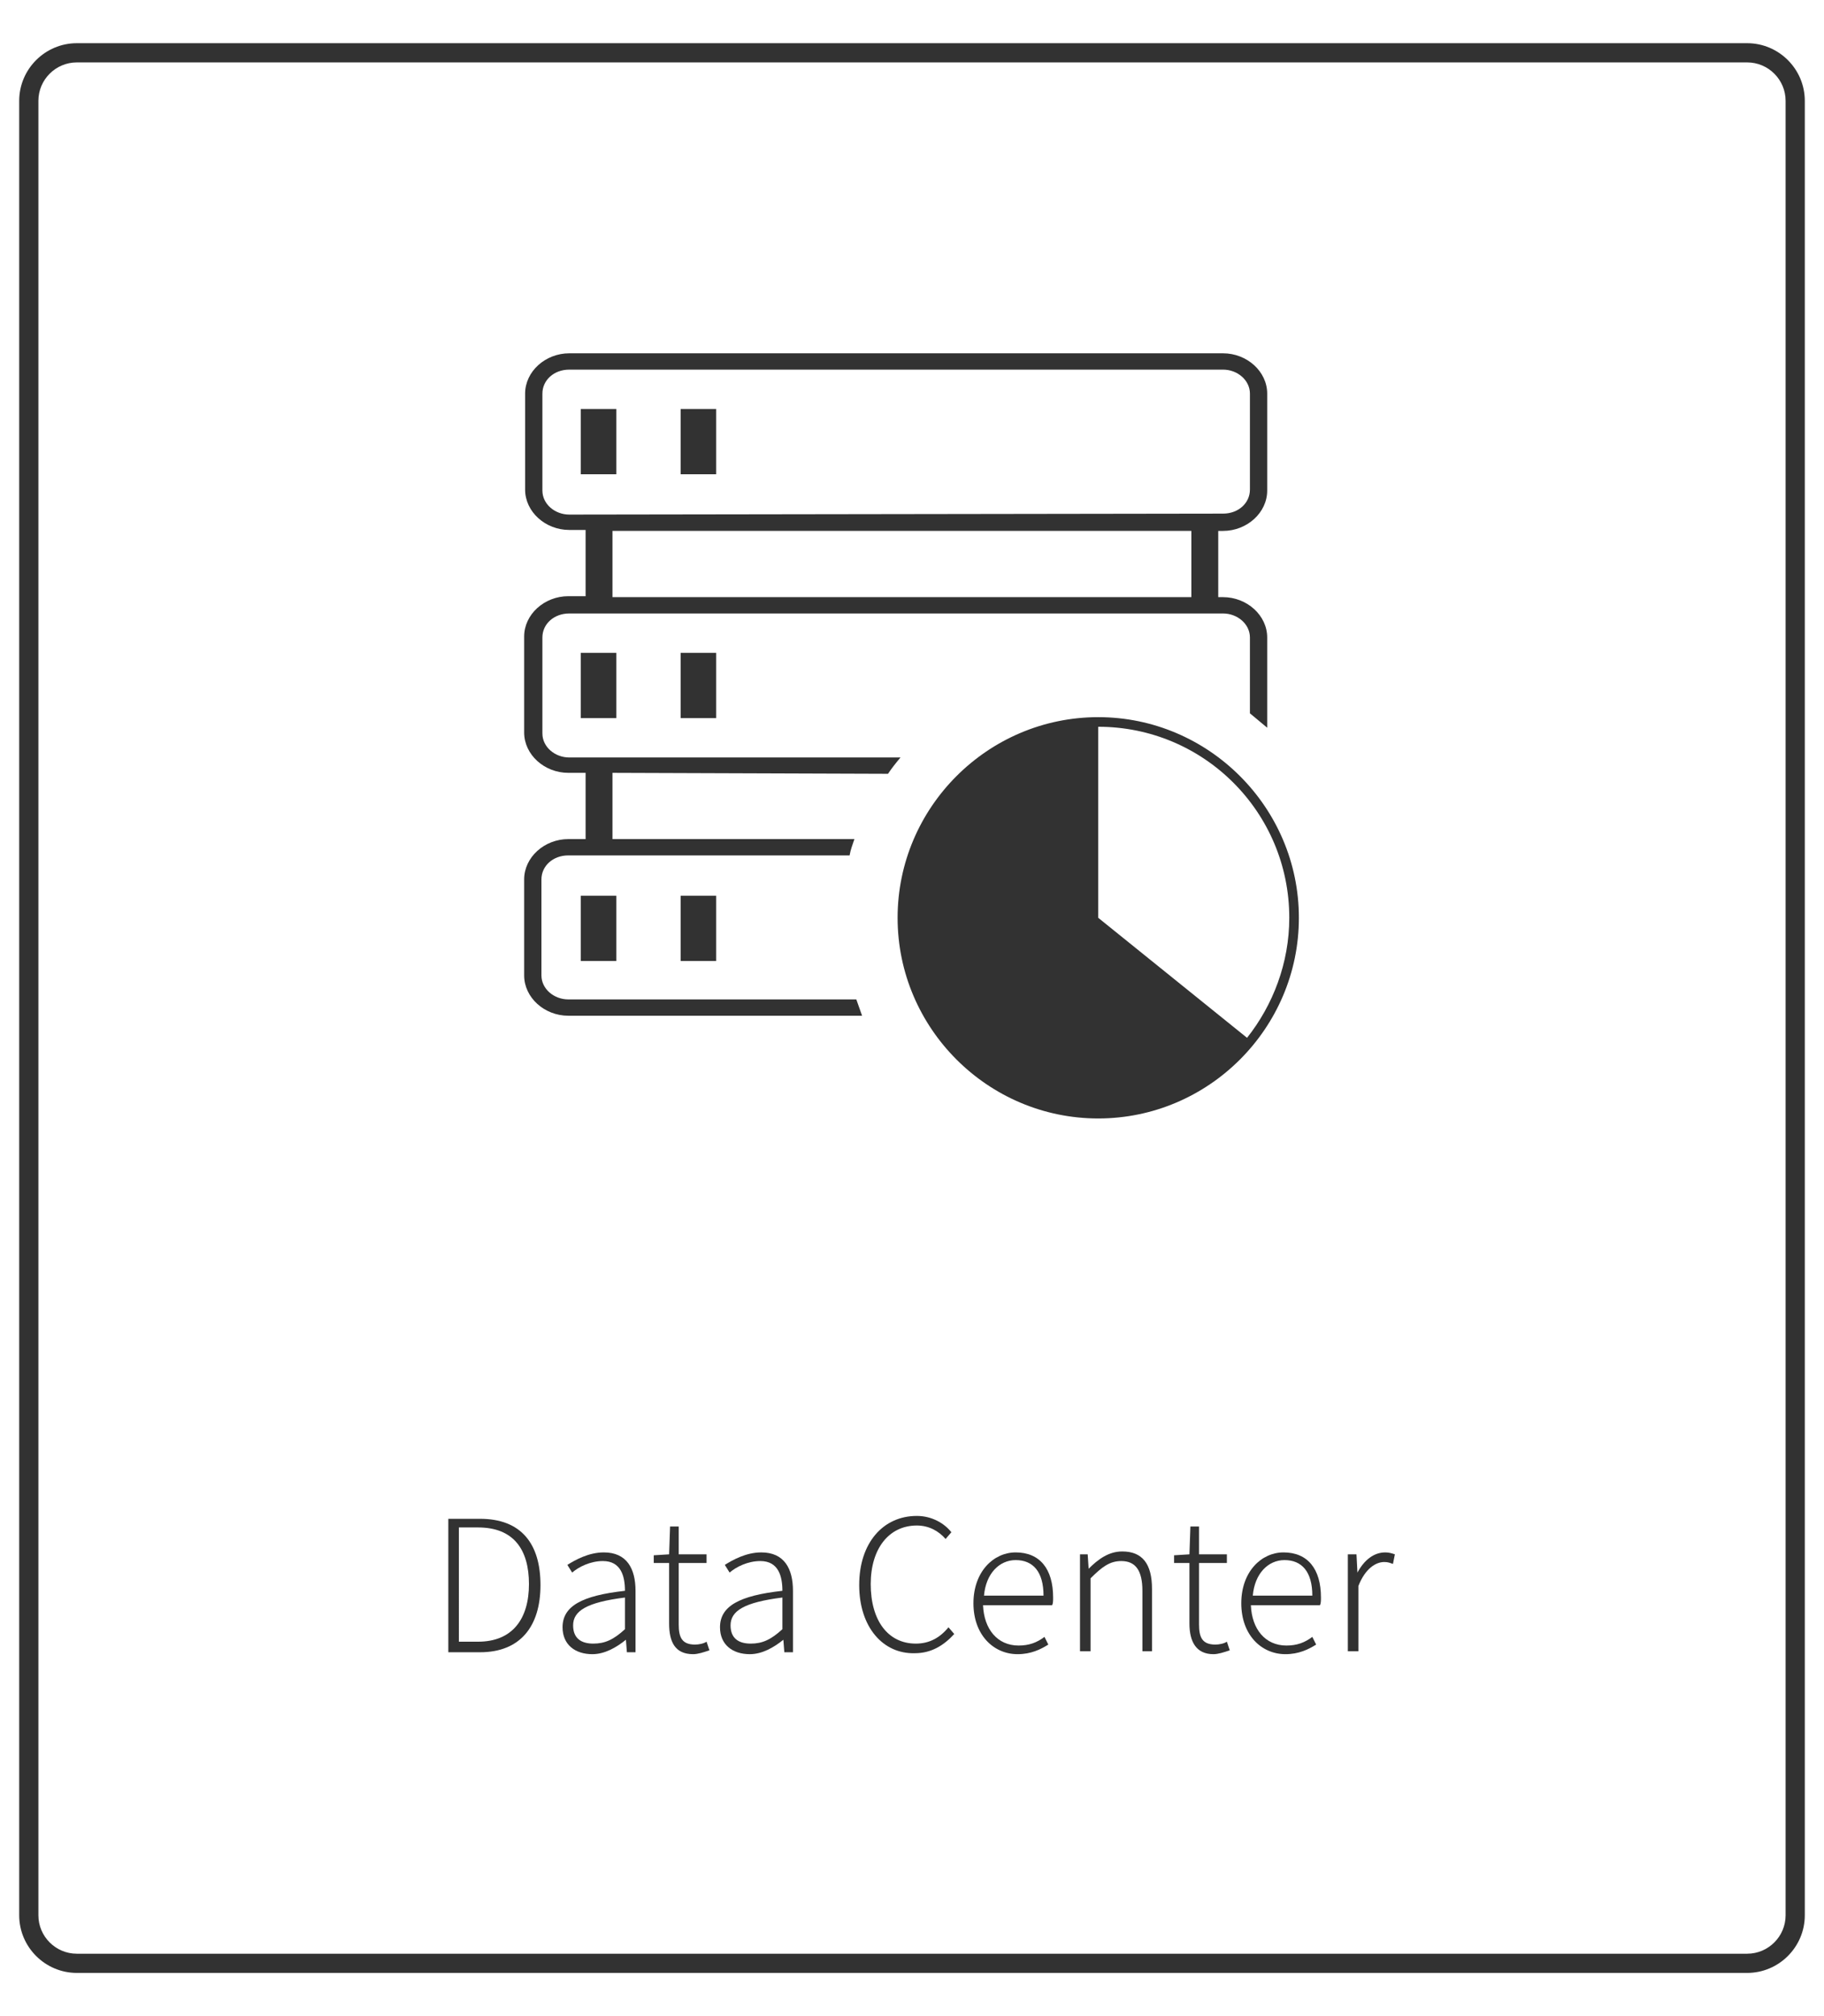
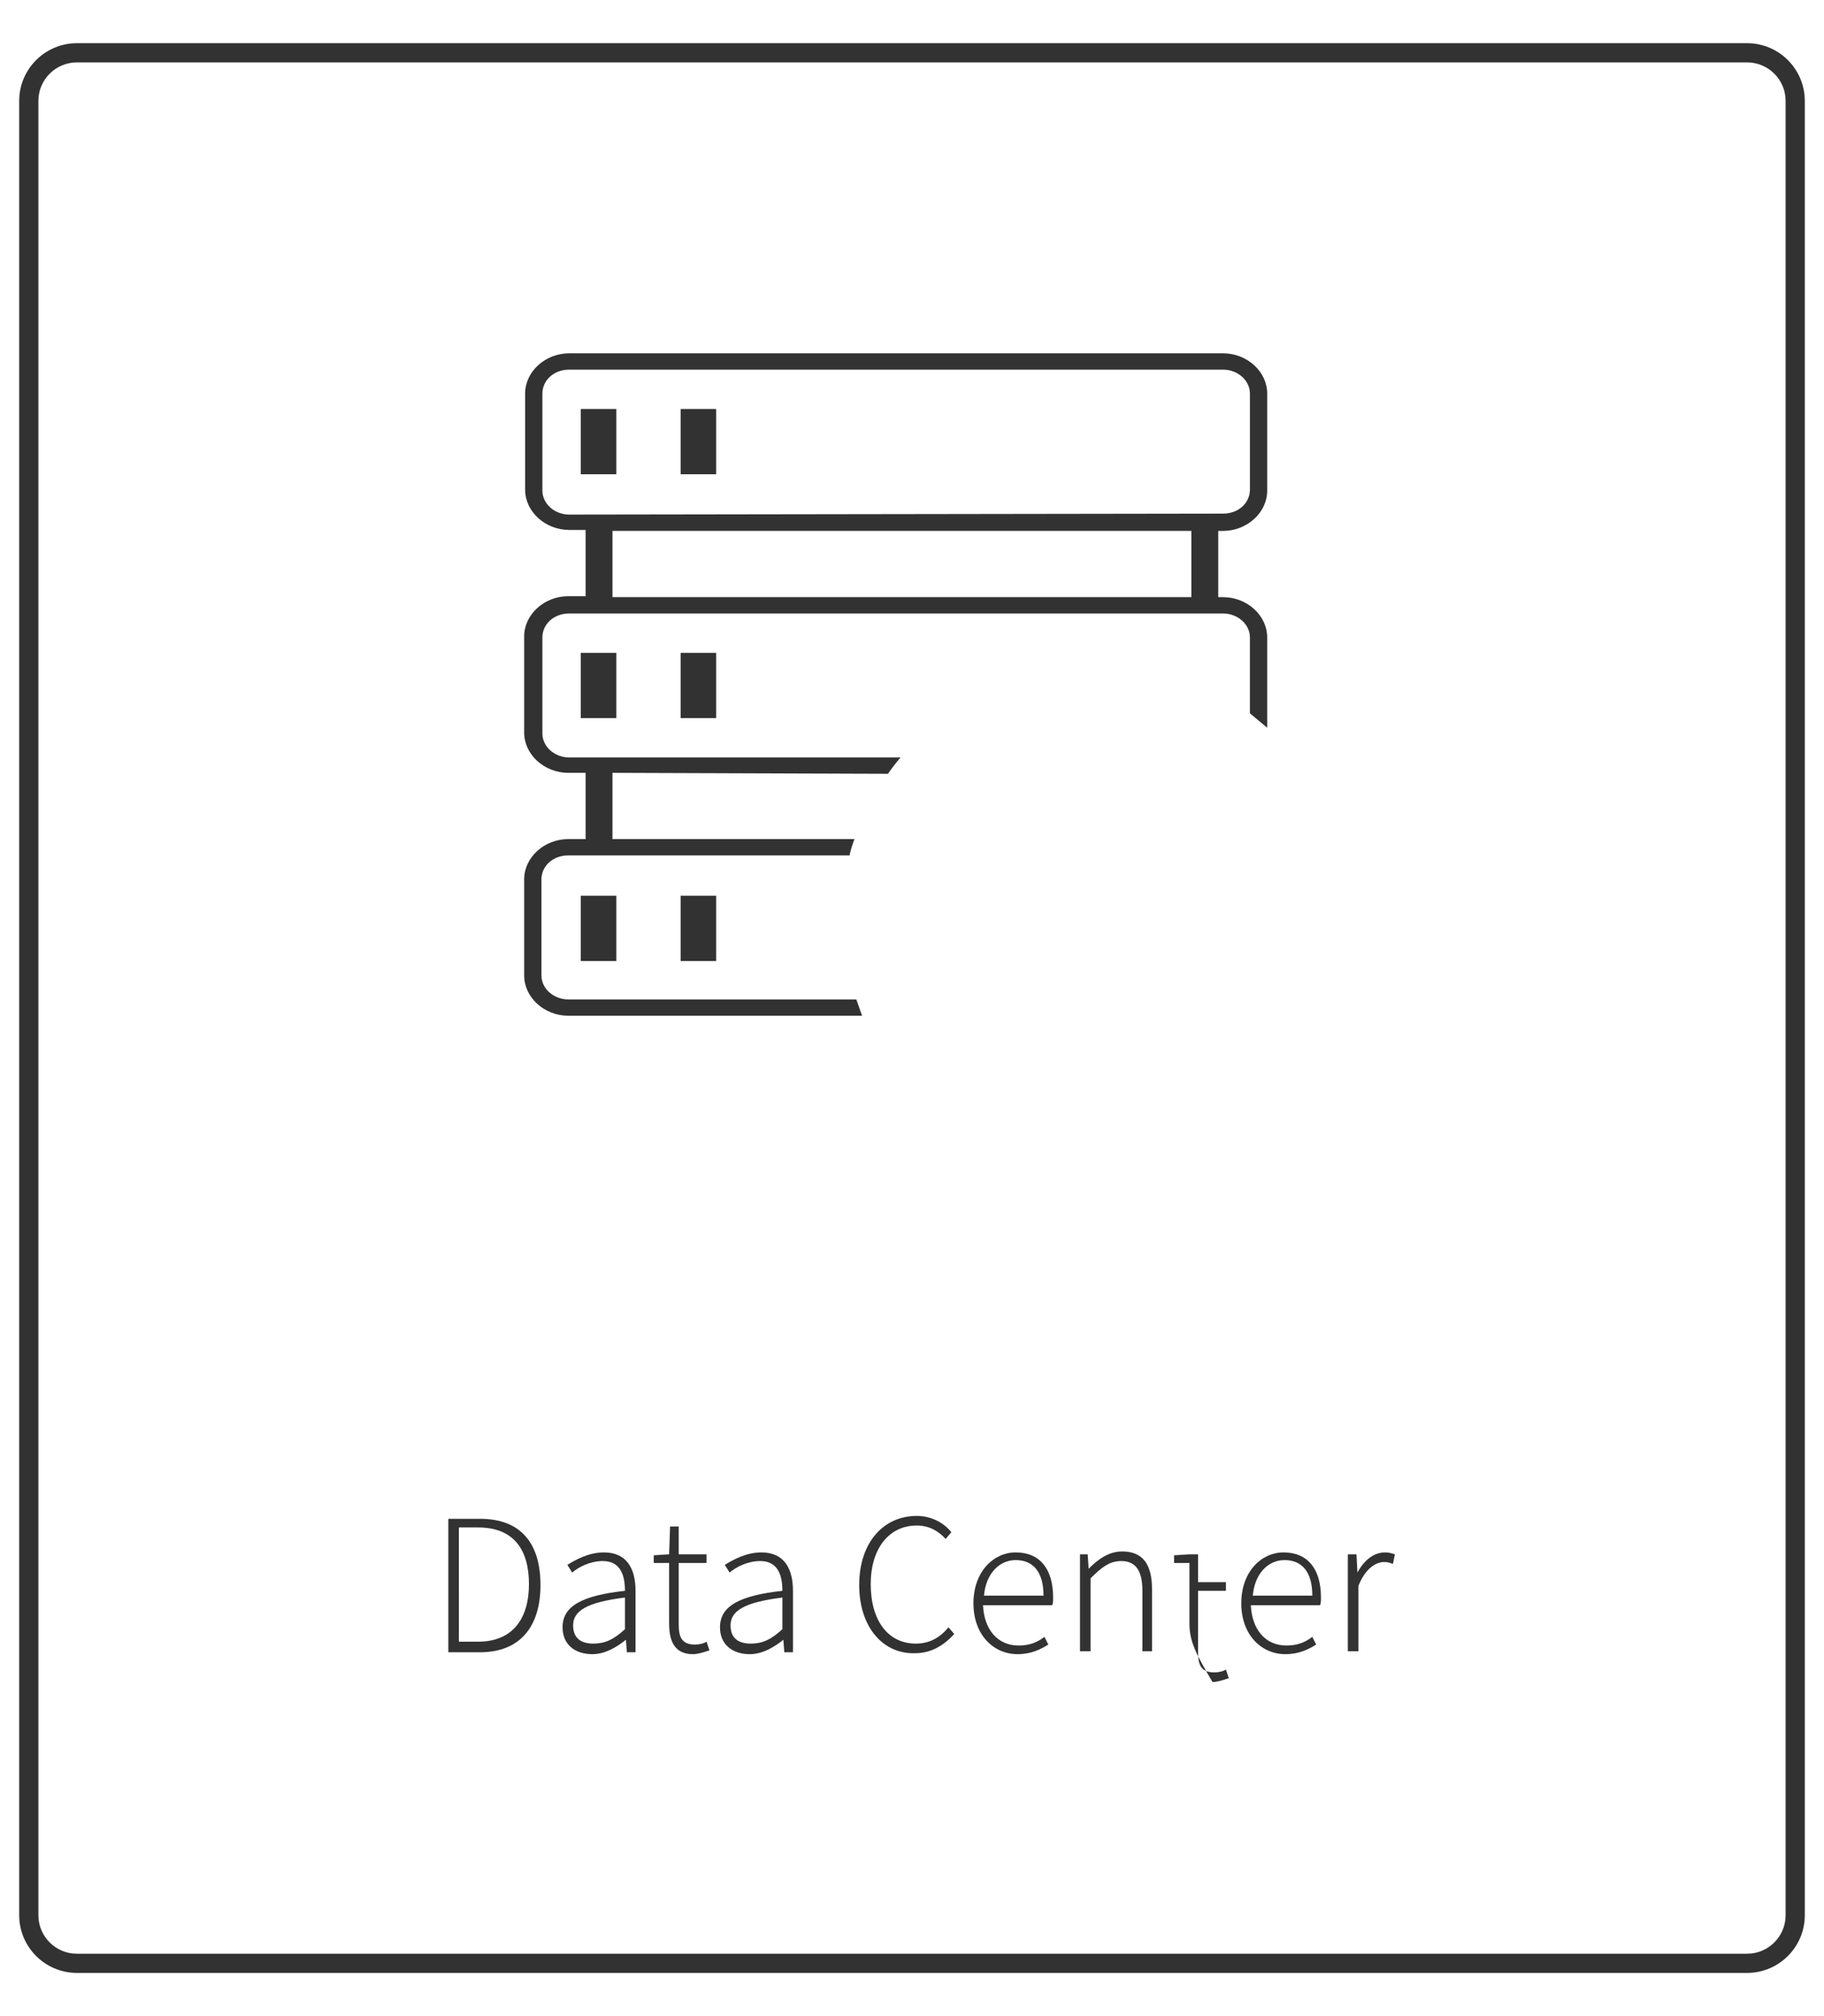
<svg xmlns="http://www.w3.org/2000/svg" version="1.1" id="圖層_1" x="0px" y="0px" viewBox="0 0 190 210" style="enable-background:new 0 0 190 210;" xml:space="preserve">
  <style type="text/css">
	.st0{fill:#323232;}
</style>
  <g id="_x31_0">
    <g>
      <g>
        <path class="st0" d="M92.5,80.6c0.4-0.6,0.8-1.1,1.3-1.7H59.3c-1.5,0-2.8-1.1-2.8-2.5v-10c0-1.4,1.2-2.5,2.8-2.5h68.1     c1.5,0,2.8,1.1,2.8,2.5v7.9c0.6,0.5,1.2,1,1.8,1.5v-9.4c0-2.3-2.1-4.2-4.6-4.2h-0.5v-6.9h0.5c2.5,0,4.6-1.9,4.6-4.2V41     c0-2.3-2.1-4.2-4.6-4.2H59.3c-2.5,0-4.6,1.9-4.6,4.2v10c0,2.3,2.1,4.2,4.6,4.2H61v6.9h-1.8c-2.5,0-4.6,1.9-4.6,4.2v10     c0,2.3,2.1,4.2,4.6,4.2H61v6.9h-1.8c-2.5,0-4.6,1.9-4.6,4.2v10c0,2.3,2.1,4.2,4.6,4.2h30.6c-0.2-0.6-0.4-1.1-0.6-1.7h-30     c-1.5,0-2.8-1.1-2.8-2.5v-10c0-1.4,1.2-2.5,2.8-2.5h29.3c0.1-0.6,0.3-1.1,0.5-1.7H63.8v-6.9L92.5,80.6L92.5,80.6z M124.1,62.2     H63.8v-6.9h60.3V62.2z M59.3,53.6c-1.5,0-2.8-1.1-2.8-2.5V41c0-1.4,1.2-2.5,2.8-2.5h68.1c1.5,0,2.8,1.1,2.8,2.5v10     c0,1.4-1.2,2.5-2.8,2.5L59.3,53.6L59.3,53.6z" />
        <rect x="60.5" y="93.3" class="st0" width="3.7" height="6.8" />
        <rect x="70.9" y="93.3" class="st0" width="3.7" height="6.8" />
        <rect x="60.5" y="68" class="st0" width="3.7" height="6.8" />
        <rect x="70.9" y="68" class="st0" width="3.7" height="6.8" />
        <rect x="60.5" y="42.6" class="st0" width="3.7" height="6.8" />
        <rect x="70.9" y="42.6" class="st0" width="3.7" height="6.8" />
-         <path class="st0" d="M114.4,74.7c-11.5,0-20.9,9.4-20.9,20.9s9.4,20.9,20.9,20.9s20.9-9.4,20.9-20.9S125.9,74.7,114.4,74.7z      M114.4,95.6V75.7c11,0,19.9,8.9,19.9,19.9c0,4.7-1.7,9.1-4.4,12.5L114.4,95.6z" />
      </g>
      <g>
        <path class="st0" d="M46.7,158.2H50c4.3,0,6.3,2.6,6.3,6.9s-2.1,7-6.3,7h-3.3V158.2z M49.8,171c3.6,0,5.3-2.4,5.3-6     s-1.6-5.9-5.3-5.9h-2V171H49.8z" />
        <path class="st0" d="M58.6,169.5c0-2.2,2-3.3,6.5-3.8c0-1.5-0.4-3.1-2.3-3.1c-1.3,0-2.5,0.6-3.2,1.2l-0.5-0.8     c0.8-0.5,2.2-1.3,3.8-1.3c2.4,0,3.3,1.7,3.3,4v6.4h-0.9l-0.1-1.3l0,0c-1,0.8-2.2,1.5-3.5,1.5C59.9,172.3,58.6,171.3,58.6,169.5z      M65.1,169.7v-3.3c-4,0.5-5.4,1.4-5.4,2.9c0,1.4,0.9,1.9,2.1,1.9S63.9,170.8,65.1,169.7z" />
        <path class="st0" d="M69.7,169.1v-6.3h-1.6V162l1.6-0.1l0.1-2.9h0.9v2.9h2.9v0.9h-2.9v6.4c0,1.3,0.3,2.1,1.7,2.1     c0.4,0,0.9-0.1,1.2-0.3l0.3,0.9c-0.6,0.2-1.2,0.4-1.7,0.4C70.3,172.3,69.7,171,69.7,169.1z" />
        <path class="st0" d="M75,169.5c0-2.2,2-3.3,6.5-3.8c0-1.5-0.4-3.1-2.3-3.1c-1.3,0-2.5,0.6-3.2,1.2l-0.5-0.8     c0.8-0.5,2.2-1.3,3.8-1.3c2.4,0,3.3,1.7,3.3,4v6.4h-0.9l-0.1-1.3l0,0c-1,0.8-2.2,1.5-3.5,1.5C76.3,172.3,75,171.3,75,169.5z      M81.5,169.7v-3.3c-4,0.5-5.4,1.4-5.4,2.9c0,1.4,0.9,1.9,2.1,1.9S80.3,170.8,81.5,169.7z" />
        <path class="st0" d="M89.5,165.1c0-4.4,2.5-7.2,6-7.2c1.6,0,2.9,0.8,3.6,1.7l-0.6,0.7c-0.7-0.8-1.7-1.4-3-1.4     c-2.9,0-4.8,2.4-4.8,6.1c0,3.8,1.8,6.2,4.7,6.2c1.4,0,2.5-0.6,3.4-1.7l0.6,0.7c-1.1,1.2-2.4,2-4.1,2     C92,172.3,89.5,169.5,89.5,165.1z" />
        <path class="st0" d="M101.4,167c0-3.3,2.1-5.3,4.4-5.3c2.5,0,3.9,1.7,3.9,4.7c0,0.3,0,0.6-0.1,0.8h-7.2c0.1,2.5,1.5,4.2,3.7,4.2     c1.1,0,1.9-0.3,2.7-0.9l0.4,0.8c-0.8,0.5-1.8,1-3.2,1C103.5,172.3,101.4,170.3,101.4,167z M108.7,166.2c0-2.5-1.1-3.7-2.9-3.7     c-1.7,0-3.1,1.4-3.3,3.7H108.7z" />
        <path class="st0" d="M112.4,161.9h0.9l0.1,1.5l0,0c1-1,2.1-1.8,3.5-1.8c2.1,0,3.1,1.3,3.1,3.9v6.5h-1v-6.3c0-2.1-0.7-3.1-2.2-3.1     c-1.2,0-2,0.6-3.2,1.8v7.6h-1.1v-10.1H112.4z" />
-         <path class="st0" d="M123.9,169.1v-6.3h-1.6V162l1.6-0.1l0.1-2.9h0.9v2.9h2.9v0.9h-2.9v6.4c0,1.3,0.3,2.1,1.7,2.1     c0.4,0,0.9-0.1,1.2-0.3l0.3,0.9c-0.6,0.2-1.2,0.4-1.7,0.4C124.6,172.3,123.9,171,123.9,169.1z" />
+         <path class="st0" d="M123.9,169.1v-6.3h-1.6V162l1.6-0.1h0.9v2.9h2.9v0.9h-2.9v6.4c0,1.3,0.3,2.1,1.7,2.1     c0.4,0,0.9-0.1,1.2-0.3l0.3,0.9c-0.6,0.2-1.2,0.4-1.7,0.4C124.6,172.3,123.9,171,123.9,169.1z" />
        <path class="st0" d="M129.3,167c0-3.3,2.1-5.3,4.4-5.3c2.5,0,3.9,1.7,3.9,4.7c0,0.3,0,0.6-0.1,0.8h-7.2c0.1,2.5,1.5,4.2,3.7,4.2     c1.1,0,1.9-0.3,2.7-0.9l0.4,0.8c-0.8,0.5-1.8,1-3.2,1C131.4,172.3,129.3,170.3,129.3,167z M136.7,166.2c0-2.5-1.1-3.7-2.9-3.7     c-1.7,0-3.1,1.4-3.3,3.7H136.7z" />
        <path class="st0" d="M140.4,161.9h0.9l0.1,1.9l0,0c0.7-1.3,1.7-2.1,2.9-2.1c0.4,0,0.7,0.1,1,0.2l-0.2,1c-0.3-0.1-0.5-0.2-0.9-0.2     c-0.9,0-2,0.7-2.7,2.5v6.8h-1.1V161.9z" />
      </g>
      <path class="st0" d="M182,205.5H8c-3.3,0-6-2.7-6-6v-189c0-3.3,2.7-6,6-6h174c3.3,0,6,2.7,6,6v189    C188,202.8,185.3,205.5,182,205.5z M8,6.5c-2.2,0-4,1.8-4,4v189c0,2.2,1.8,4,4,4h174c2.2,0,4-1.8,4-4v-189c0-2.2-1.8-4-4-4H8z" />
    </g>
  </g>
</svg>